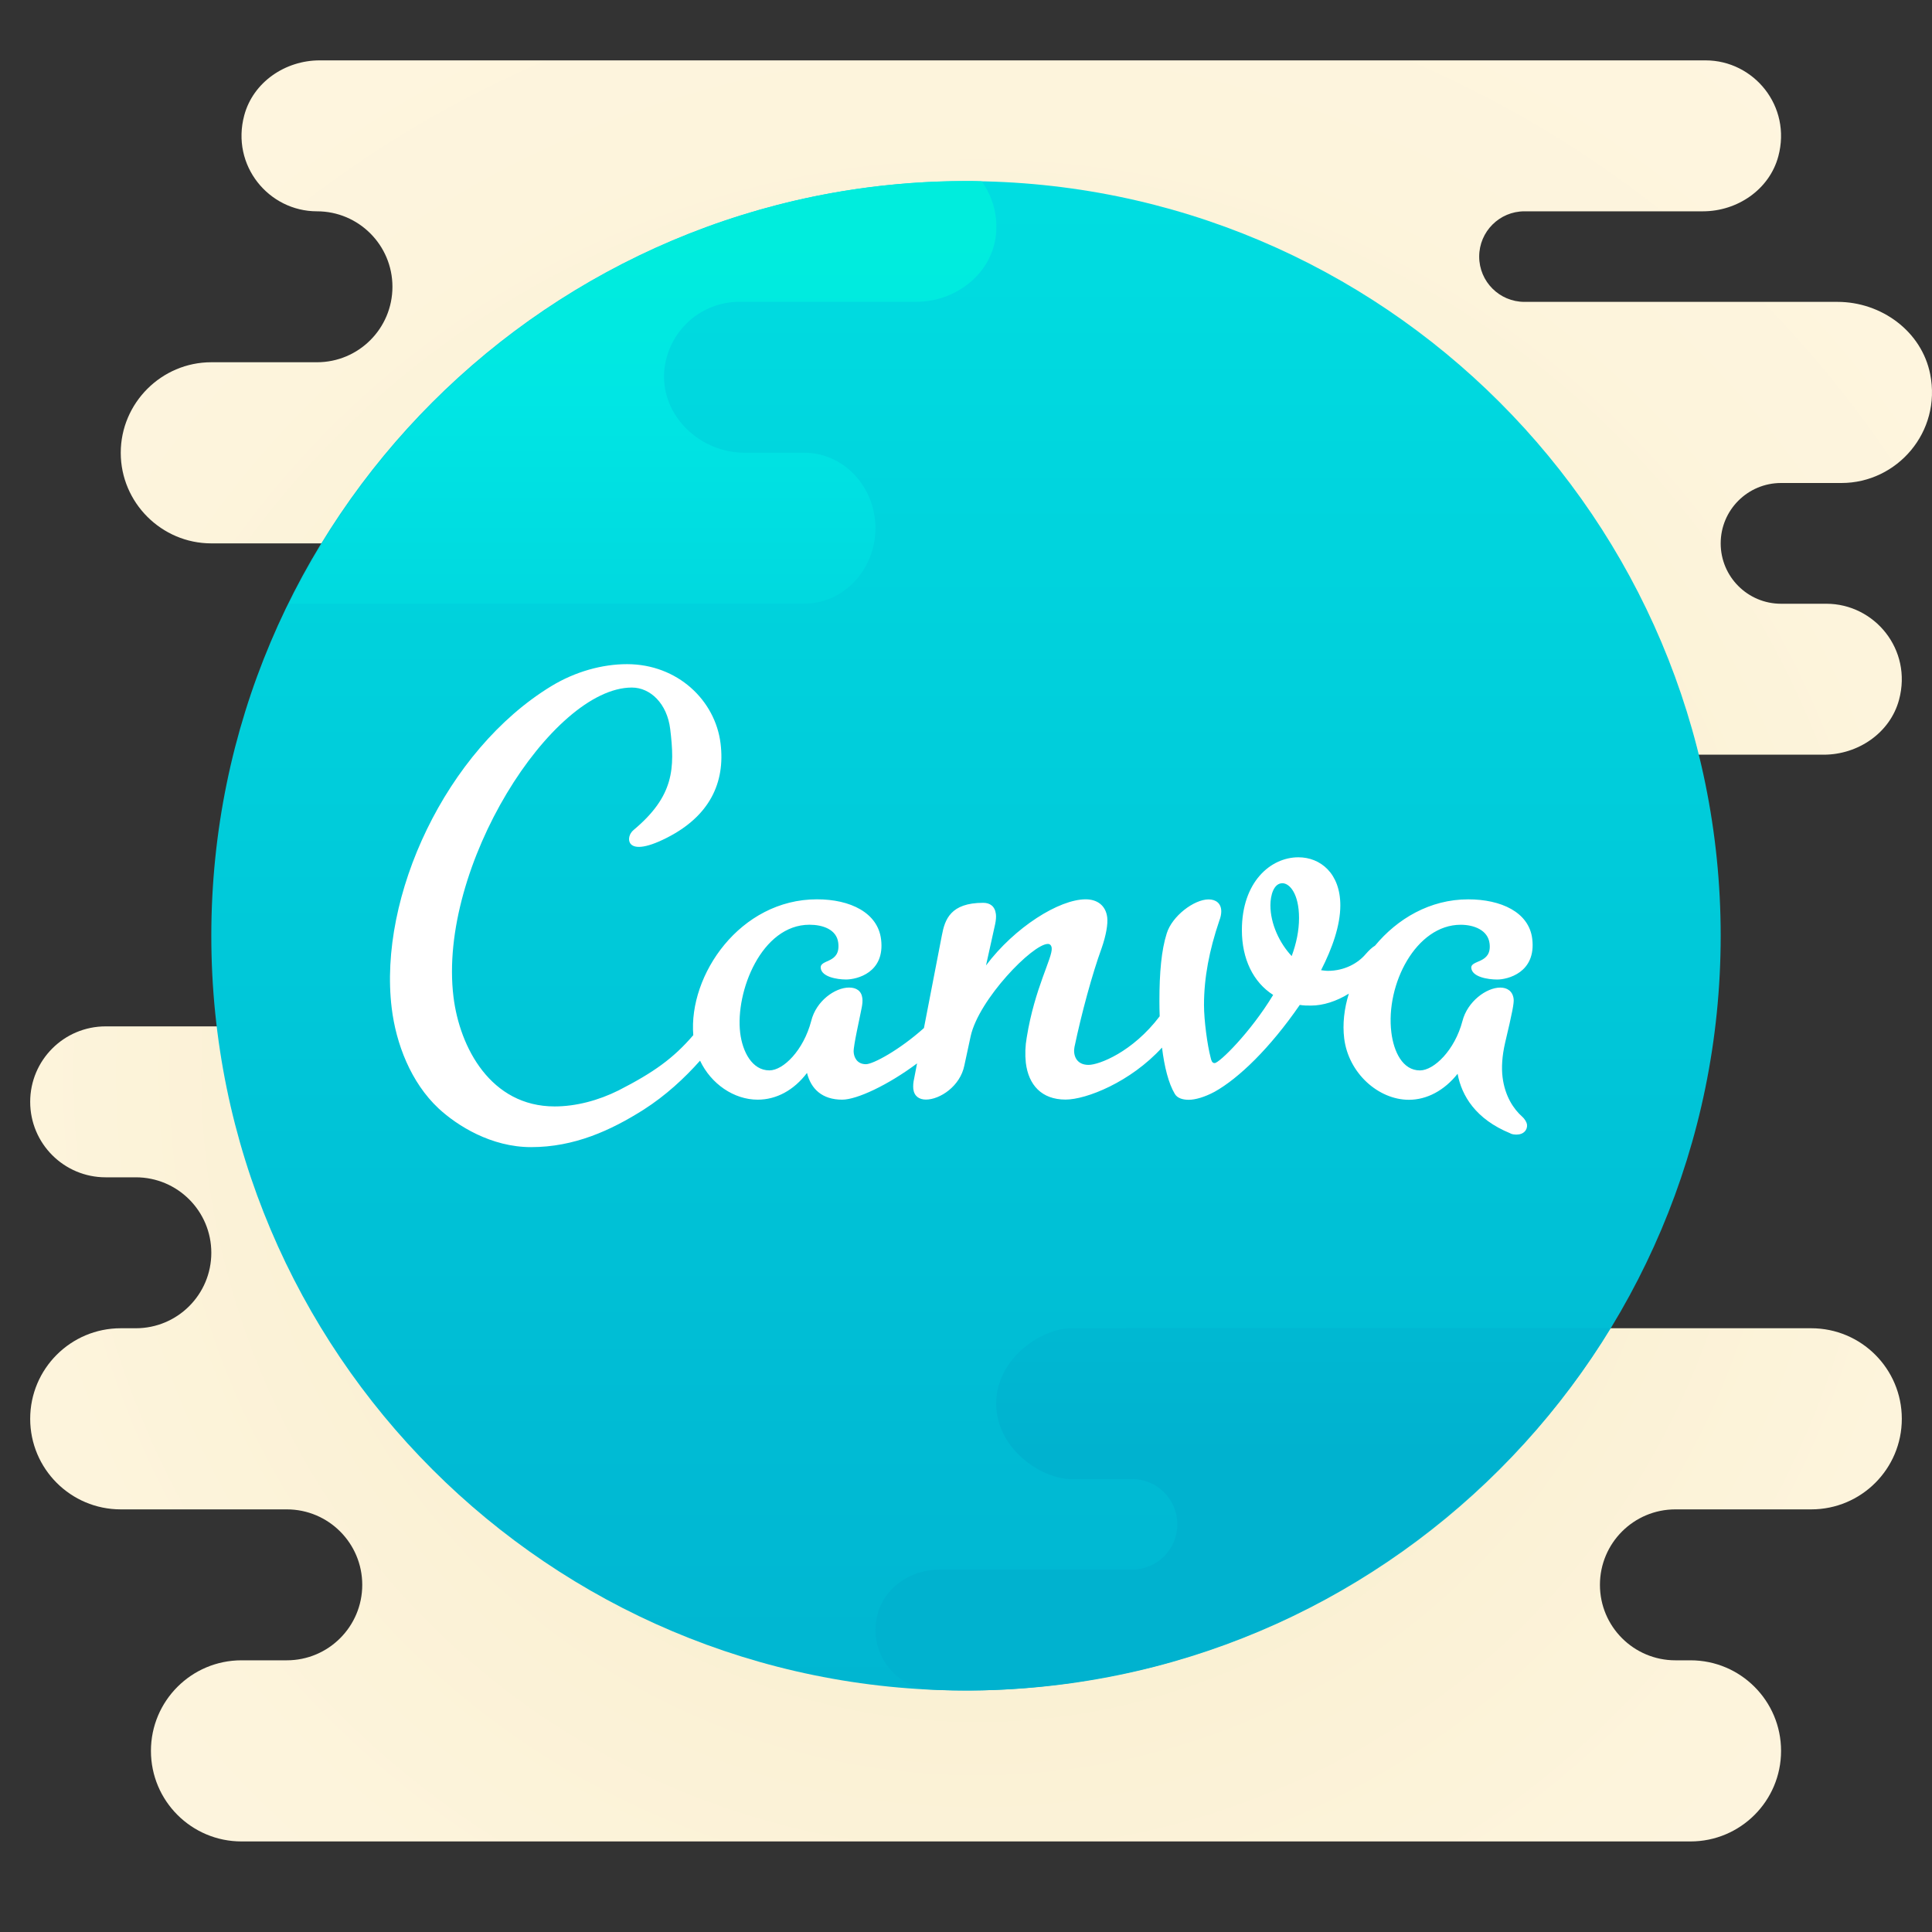
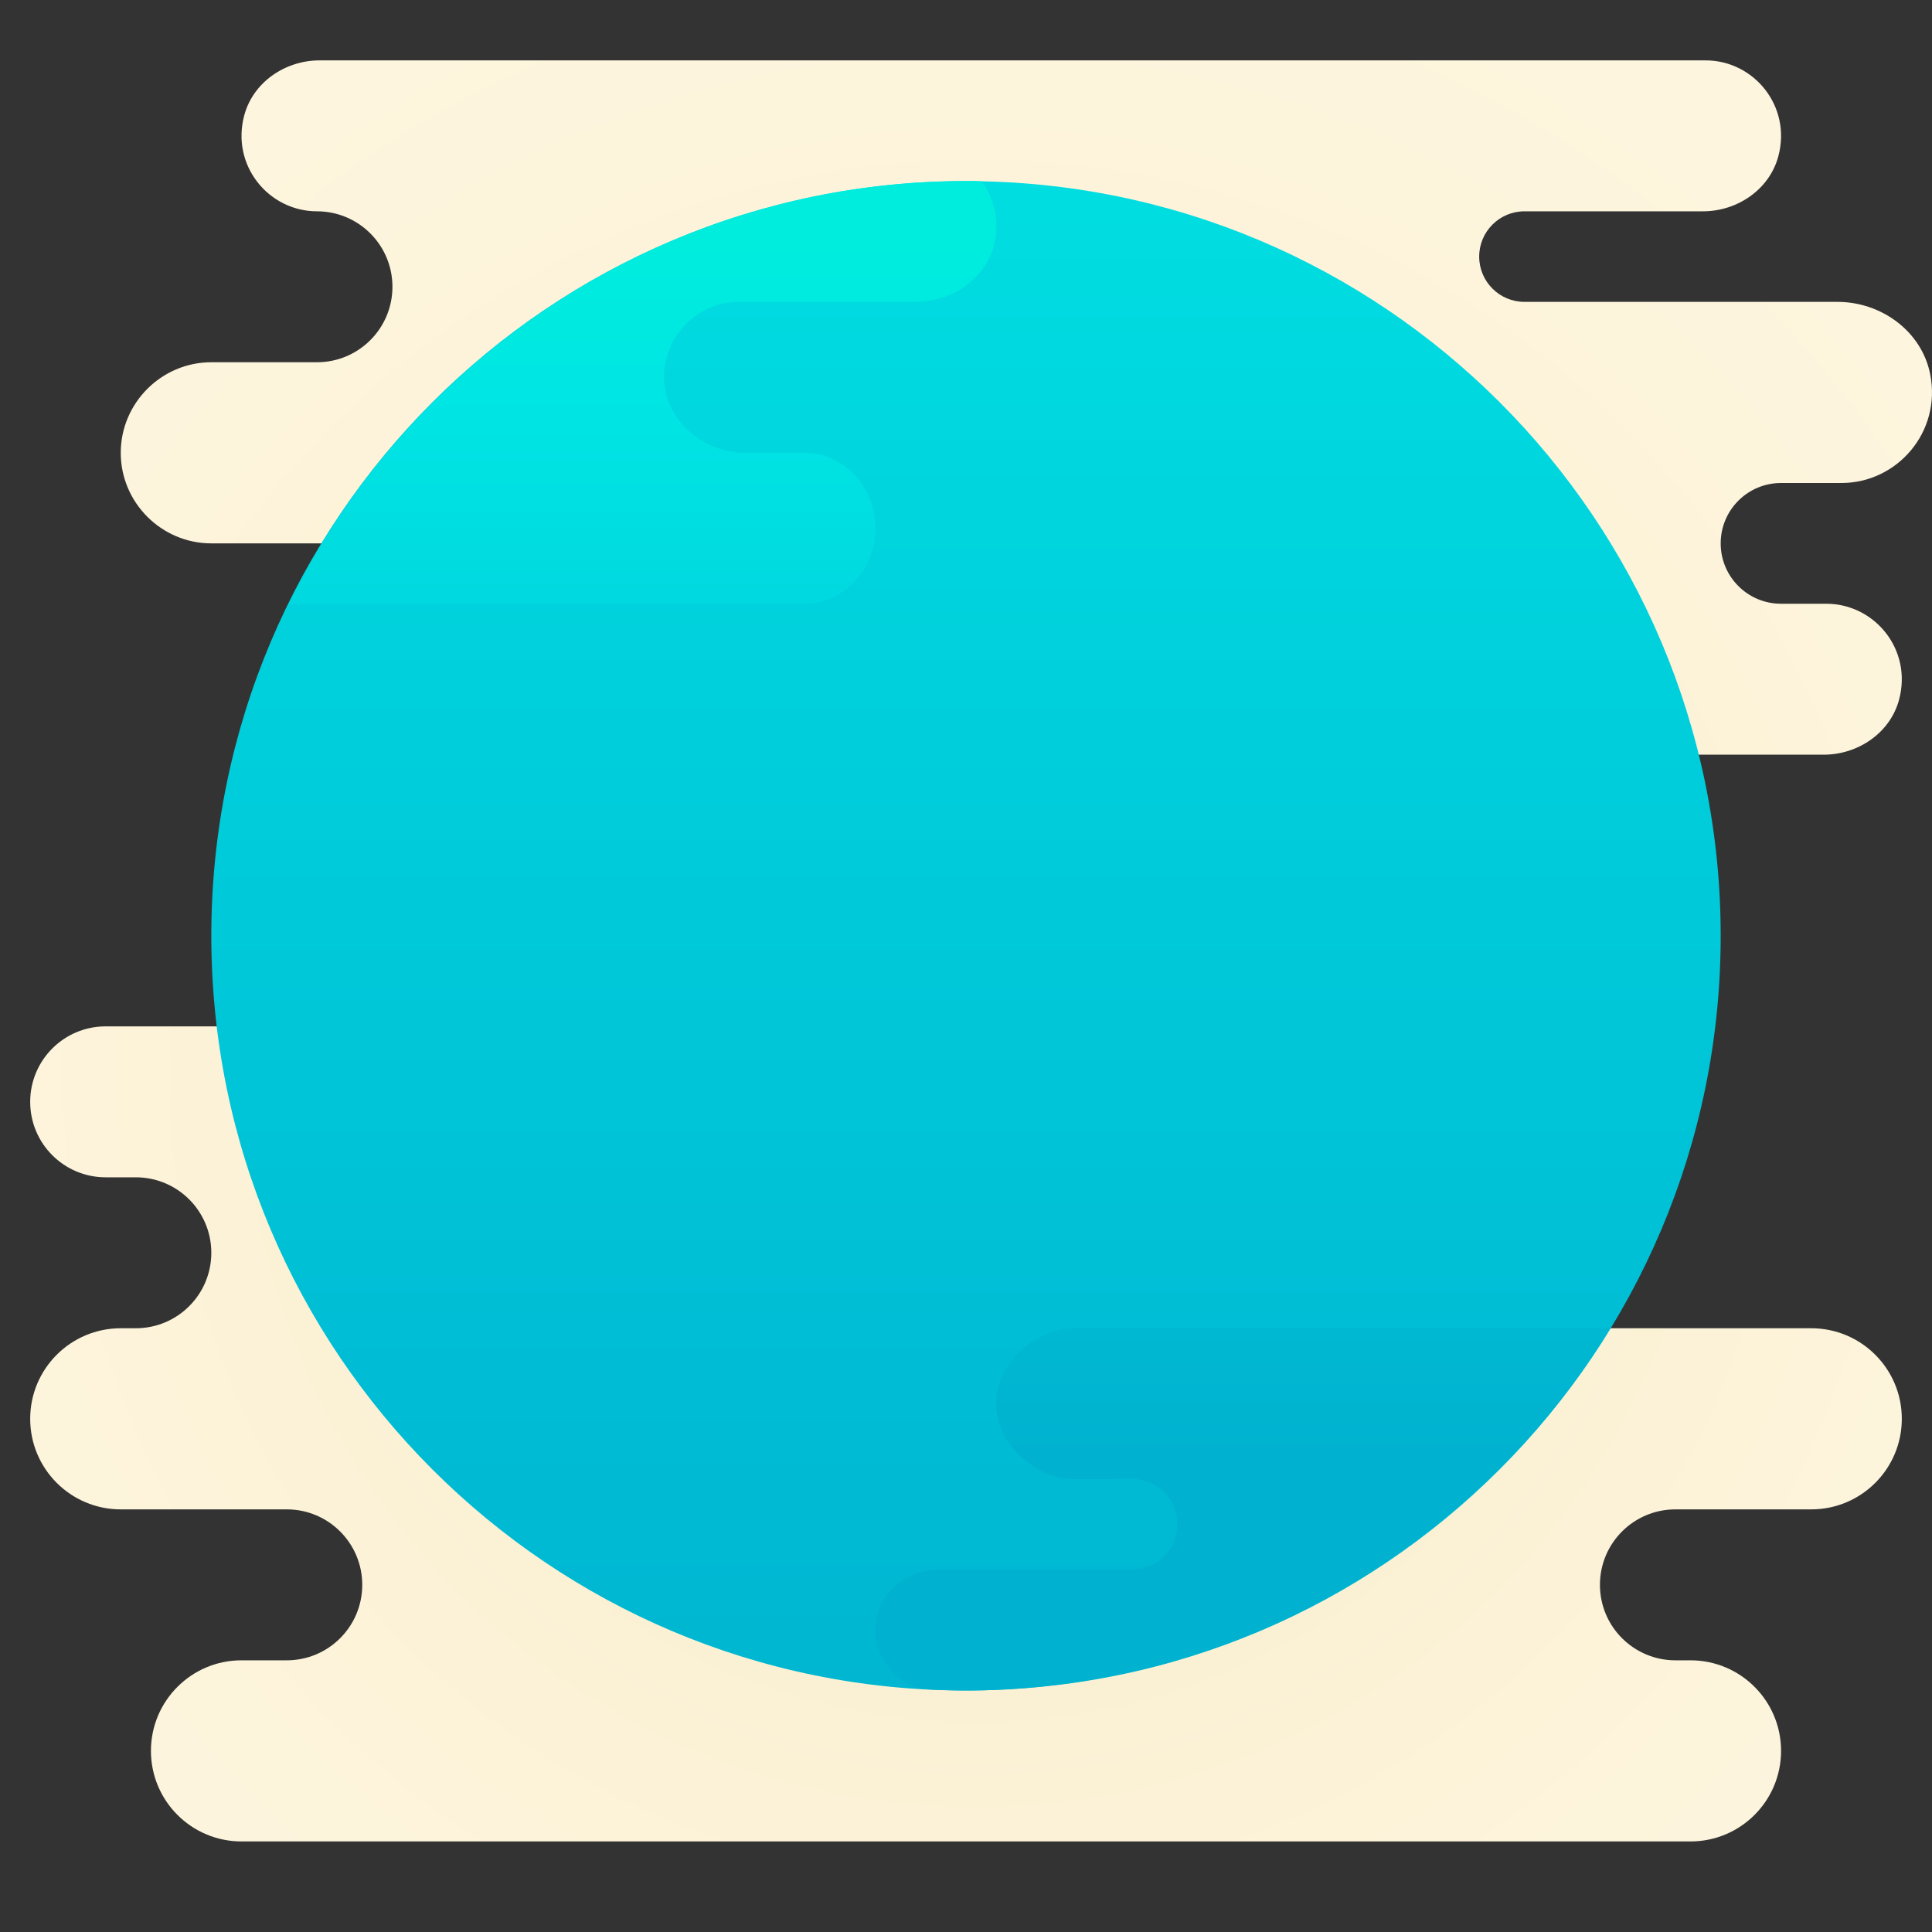
<svg xmlns="http://www.w3.org/2000/svg" clip-rule="evenodd" fill-rule="evenodd" height="512px" width="512px" viewBox="0 0 64 64">
  <rect x="0" y="0" width="64" height="64" fill="#333333" stroke="none" />
  <radialGradient gradientUnits="userSpaceOnUse" gradientTransform="matrix(1 0 0 -1 0 536)" r="49.78" cy="500.431" cx="32.375" id="LjJbayjp7KZ42w6NbB71pa">
    <stop stop-color="#f4e9c3" offset="0" />
    <stop stop-color="#f8eecd" offset=".219" />
    <stop stop-color="#fdf4dc" offset=".644" />
    <stop stop-color="#fff6e1" offset="1" />
  </radialGradient>
  <path d="M60,44H45l-2.6-1h6.012c1.138,0,2.202-0.721,2.497-1.821C51.355,39.516,50.096,38,48.5,38 c-0.828,0-1.5-0.672-1.5-1.5s0.672-1.5,1.5-1.5h2.912c1.139,0,2.202-0.721,2.497-1.821C54.355,31.516,53.096,29,51.5,29H51 c-1.105,0-2-0.895-2-2s0.895-2,2-2h9.412c1.139,0,2.202-0.721,2.497-1.821C63.355,21.516,62.096,20,60.5,20H59c-1.105,0-2-0.895-2-2 s0.895-2,2-2h2c1.848,0,3.319-1.693,2.94-3.605C63.657,10.972,62.32,10,60.869,10H50.5C49.672,10,49,9.328,49,8.5S49.672,7,50.5,7 h5.912c1.139,0,2.202-0.721,2.497-1.821C59.355,3.516,58.096,2,56.5,2H10.588C9.449,2,8.386,2.721,8.091,3.821 C7.645,5.484,8.904,7,10.5,7l0,0C11.881,7,13,8.119,13,9.5S11.881,12,10.5,12H9.588H7c-1.65,0-3,1.35-3,3s1.35,3,3,3h19 c0.352,0,0.685-0.073,1-0.185V29h-7.412c-1.139,0-2.202,1.721-2.497,2.821c-0.219,0.817-0.024,1.595,0.418,2.179H3.5 C2.119,34,1,35.119,1,36.5S2.119,39,3.5,39h1C5.881,39,7,40.119,7,41.5S5.881,44,4.5,44H4c-1.657,0-3,1.343-3,3s1.343,3,3,3h5.5 c1.381,0,2.5,1.119,2.5,2.5S10.881,55,9.5,55H8c-1.657,0-3,1.343-3,3s1.343,3,3,3h48c1.657,0,3-1.343,3-3s-1.343-3-3-3h-0.5 c-1.381,0-2.5-1.119-2.5-2.5s1.119-2.5,2.5-2.5H60c1.657,0,3-1.343,3-3S61.657,44,60,44z" fill="url(#LjJbayjp7KZ42w6NbB71pa)" />
  <linearGradient gradientUnits="userSpaceOnUse" y2="62.783" y1="-16.261" x2="32" x1="32" id="LjJbayjp7KZ42w6NbB71pb">
    <stop stop-color="#00eddd" offset="0" />
    <stop stop-color="#00e6e4" offset=".155" />
    <stop stop-color="#00bbd4" offset=".809" />
    <stop stop-color="#00b2cf" offset="1" />
    <stop stop-color="#00b2cf" offset="1" />
  </linearGradient>
  <path d="M57,31c0,13.805-11.195,25-25,25S7,44.805,7,31S18.195,6,32,6S57,17.195,57,31z" fill="url(#LjJbayjp7KZ42w6NbB71pb)" />
-   <path clip-rule="evenodd" d="M38.493,34.702c-1.044,1.144-2.509,1.723-3.195,1.723 c-0.794,0-1.227-0.486-1.316-1.217c-0.03-0.28-0.02-0.563,0.03-0.841c0.262-1.638,0.865-2.655,0.827-2.965 c-0.011-0.089-0.061-0.133-0.126-0.133c-0.507,0-2.288,1.837-2.558,3.054l-0.21,0.974c-0.138,0.686-0.81,1.128-1.273,1.128 c-0.221,0-0.389-0.11-0.418-0.354c-0.009-0.111,0-0.223,0.026-0.332l0.099-0.513c-0.96,0.718-1.995,1.202-2.48,1.202 c-0.662,0-1.034-0.354-1.166-0.886c-0.437,0.576-1.016,0.886-1.633,0.886c-0.787,0-1.546-0.521-1.91-1.292 c-0.519,0.583-1.134,1.153-1.87,1.624C20.234,37.447,19.025,38,17.593,38c-1.322,0-2.445-0.708-3.066-1.283 c-0.921-0.863-1.408-2.147-1.551-3.32c-0.452-3.696,1.798-8.542,5.284-10.666c0.8-0.487,1.696-0.73,2.51-0.73 c1.675,0,2.925,1.198,3.1,2.63c0.158,1.29-0.358,2.405-1.789,3.126c-0.73,0.37-1.092,0.352-1.206,0.176 c-0.076-0.118-0.033-0.317,0.114-0.439c1.345-1.124,1.37-2.046,1.212-3.346c-0.102-0.836-0.653-1.372-1.27-1.372 c-2.644,0-6.436,5.931-5.909,10.246c0.206,1.682,1.237,3.63,3.352,3.63c0.705,0,1.452-0.199,2.117-0.531 c1.16-0.593,1.816-1.062,2.475-1.83c-0.162-1.995,1.55-4.5,4.098-4.5c1.102,0,2.015,0.442,2.123,1.328 c0.135,1.106-0.807,1.328-1.16,1.328c-0.309,0-0.804-0.089-0.839-0.376c-0.038-0.31,0.667-0.133,0.58-0.841 c-0.054-0.442-0.514-0.597-0.954-0.597c-1.586,0-2.462,2.213-2.294,3.586c0.076,0.62,0.394,1.239,0.967,1.239 c0.462,0,1.13-0.664,1.386-1.638c0.162-0.664,0.79-1.106,1.254-1.106c0.242,0,0.41,0.11,0.44,0.354 c0.01,0.089,0.002,0.2-0.026,0.332c-0.053,0.287-0.274,1.245-0.263,1.443c0.008,0.173,0.107,0.41,0.407,0.41 c0.238,0,1.112-0.472,1.922-1.198c0.254-1.314,0.568-2.939,0.593-3.067c0.099-0.533,0.29-1.081,1.37-1.081 c0.221,0,0.389,0.11,0.421,0.376c0.01,0.088,0.002,0.2-0.026,0.332l-0.302,1.366c0.947-1.262,2.42-2.19,3.302-2.19 c0.375,0,0.664,0.198,0.713,0.597c0.027,0.222-0.038,0.598-0.184,1.018c-0.314,0.862-0.666,2.159-0.9,3.275 c-0.05,0.237,0.033,0.595,0.466,0.595c0.346,0,1.458-0.424,2.356-1.61c-0.006-0.168-0.009-0.338-0.009-0.51 c0-0.93,0.066-1.682,0.242-2.234c0.176-0.576,0.904-1.128,1.388-1.128c0.243,0,0.419,0.133,0.419,0.398 c0,0.089-0.022,0.2-0.066,0.31c-0.33,0.974-0.506,1.882-0.506,2.789c0,0.509,0.11,1.328,0.221,1.748 c0.022,0.089,0.043,0.177,0.131,0.177c0.154,0,1.19-1.018,1.939-2.258c-0.662-0.421-1.036-1.195-1.036-2.147 c0-1.593,0.948-2.412,1.873-2.412c0.727,0,1.388,0.531,1.388,1.593c0,0.665-0.265,1.417-0.638,2.147c0,0,0.154,0.022,0.22,0.022 c0.573,0,1.014-0.266,1.257-0.554c0.11-0.125,0.212-0.223,0.31-0.28c0.738-0.891,1.819-1.535,3.088-1.535 c1.08,0,2.012,0.421,2.12,1.306c0.138,1.128-0.826,1.35-1.157,1.35c-0.33,0-0.826-0.089-0.861-0.376 c-0.035-0.287,0.689-0.133,0.605-0.818c-0.054-0.443-0.516-0.62-0.957-0.62c-1.477,0-2.492,1.97-2.297,3.563 c0.078,0.642,0.374,1.262,0.947,1.262c0.462,0,1.154-0.665,1.409-1.638c0.164-0.642,0.79-1.106,1.253-1.106 c0.22,0,0.41,0.11,0.442,0.376c0.016,0.133-0.037,0.421-0.284,1.46c-0.101,0.442-0.121,0.819-0.083,1.129 c0.079,0.642,0.373,1.062,0.645,1.306c0.099,0.088,0.157,0.198,0.165,0.266c0.021,0.177-0.114,0.332-0.334,0.332 c-0.066,0-0.154,0-0.226-0.044c-1.135-0.465-1.606-1.239-1.739-1.97c-0.438,0.553-1.018,0.862-1.613,0.862 c-1.014,0-2.004-0.886-2.144-2.036c-0.058-0.473-0.001-0.981,0.154-1.48c-0.411,0.254-0.854,0.395-1.251,0.395 c-0.133,0-0.242,0-0.374-0.022c-0.991,1.438-2.027,2.434-2.821,2.877c-0.33,0.177-0.638,0.266-0.859,0.266 c-0.177,0-0.375-0.044-0.462-0.199C38.709,35.888,38.572,35.342,38.493,34.702L38.493,34.702z M42.084,29.989 c0,0.62,0.308,1.262,0.705,1.682c0.155-0.421,0.243-0.841,0.243-1.262c0-0.797-0.309-1.151-0.551-1.151 C42.194,29.258,42.084,29.657,42.084,29.989z" fill-rule="evenodd" fill="#fff" />
  <linearGradient gradientUnits="userSpaceOnUse" y2="48.174" y1="16.087" x2="41.176" x1="41.176" id="LjJbayjp7KZ42w6NbB71pc">
    <stop stop-color="#00eddd" offset="0" />
    <stop stop-color="#00e6e4" offset=".155" />
    <stop stop-color="#00bbd4" offset=".809" />
    <stop stop-color="#00b2cf" offset="1" />
    <stop stop-color="#00b2cf" offset="1" />
  </linearGradient>
  <path d="M53.35,43.995c-1.333,2.192-2.981,4.118-4.89,5.79c-0.88,0.77-1.81,1.49-2.8,2.13 c-2.268,1.502-4.789,2.602-7.42,3.29c-2.461,0.619-5.068,0.915-7.64,0.75c-1.04-0.22-1.8-1.24-1.55-2.4c0.2-0.94,1.1-1.56,2.06-1.56 h6.39c0.83,0,1.5-0.67,1.5-1.5s-0.67-1.5-1.5-1.5c-0.216,0-1,0.003-2,0.003s-2.5-1-2.5-2.503c0-1.497,1.5-2.497,2.5-2.497 c0.5,0,1.705-0.003,2-0.003H53.35z" fill="url(#LjJbayjp7KZ42w6NbB71pc)" />
  <linearGradient gradientUnits="userSpaceOnUse" y2="41.395" y1="8" x2="21.293" x1="21.293" id="LjJbayjp7KZ42w6NbB71pd">
    <stop stop-color="#00eddd" offset="0" />
    <stop stop-color="#00e6e4" offset=".155" />
    <stop stop-color="#00bbd4" offset=".809" />
    <stop stop-color="#00b2cf" offset="1" />
    <stop stop-color="#00b2cf" offset="1" />
  </linearGradient>
  <path d="M32.52,6.007c-0.17-0.01-0.35-0.01-0.52-0.01c-9.834,0-18.346,5.722-22.42,14.003h4.894 c0.009,0,0.017-0.003,0.026-0.003h12.14c1.3,0,2.36-1.12,2.36-2.5s-1.06-2.5-2.36-2.5h-1.98c-1.46,0-2.74-1.2-2.66-2.65 c0.04-0.63,0.31-1.2,0.73-1.62c0.45-0.45,1.08-0.73,1.77-0.73h5.86c1.26,0,2.43-0.87,2.62-2.12C33.08,7.177,32.89,6.517,32.52,6.007 z" fill="url(#LjJbayjp7KZ42w6NbB71pd)" />
</svg>